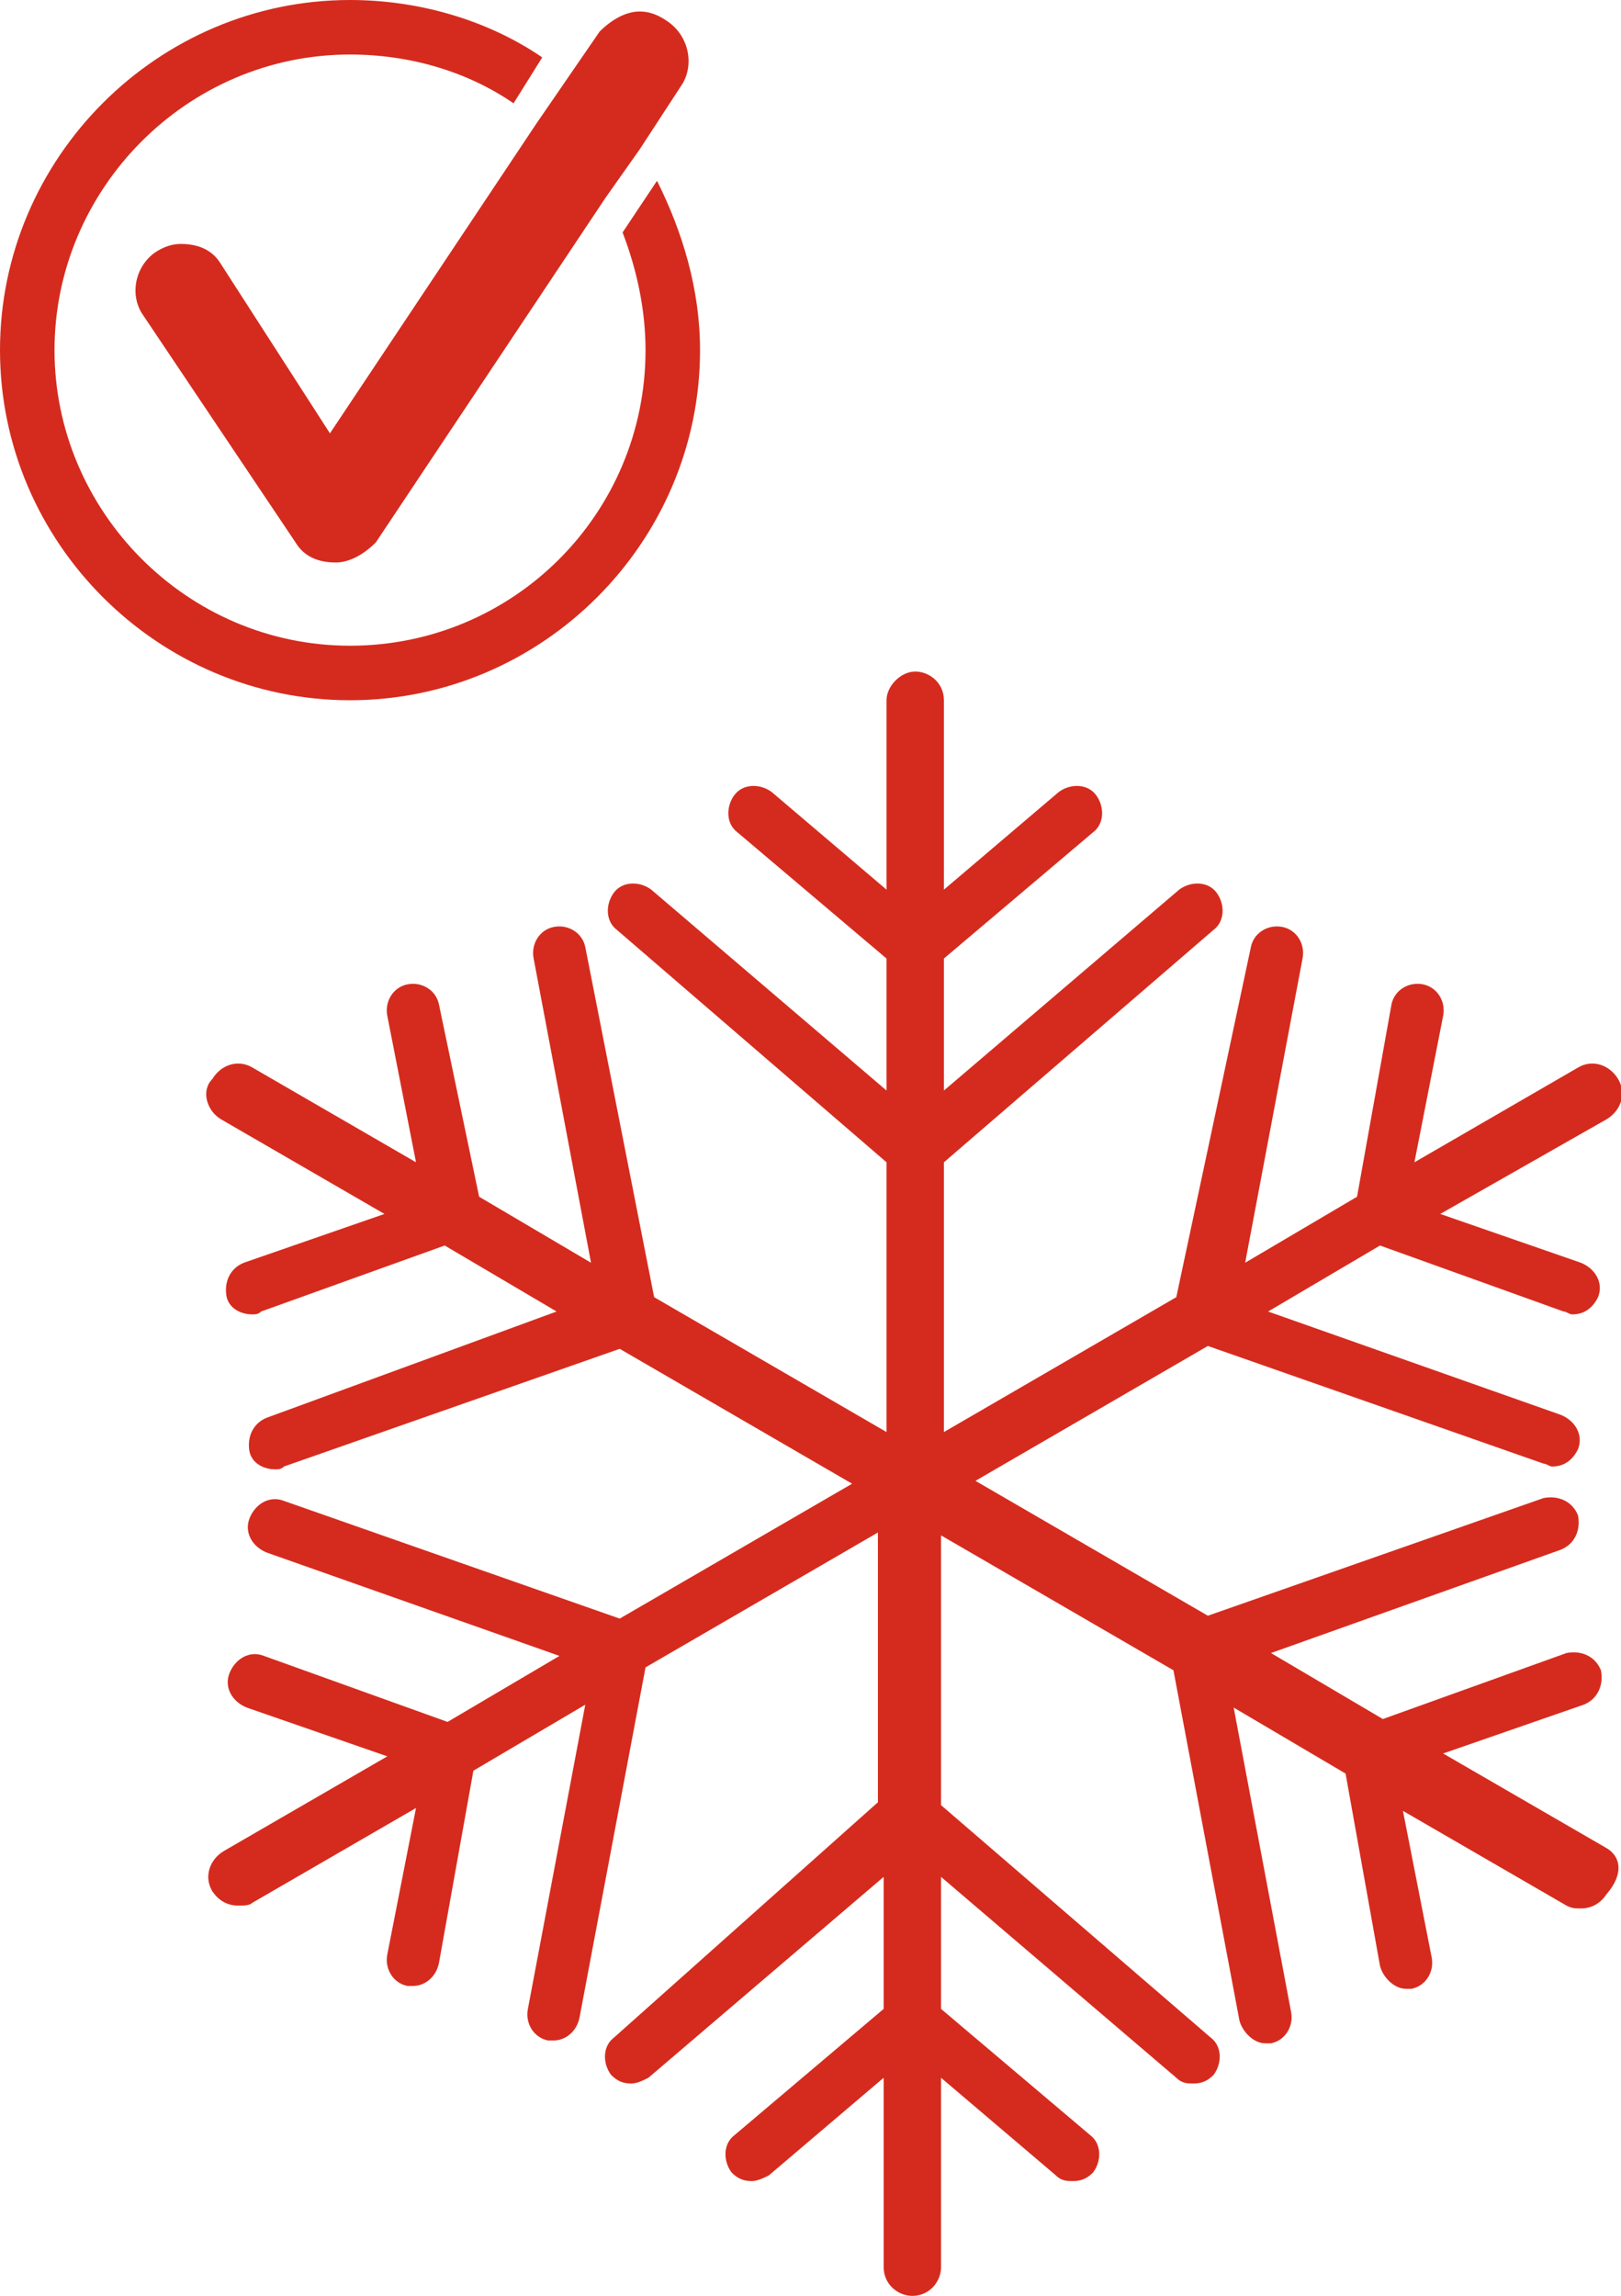
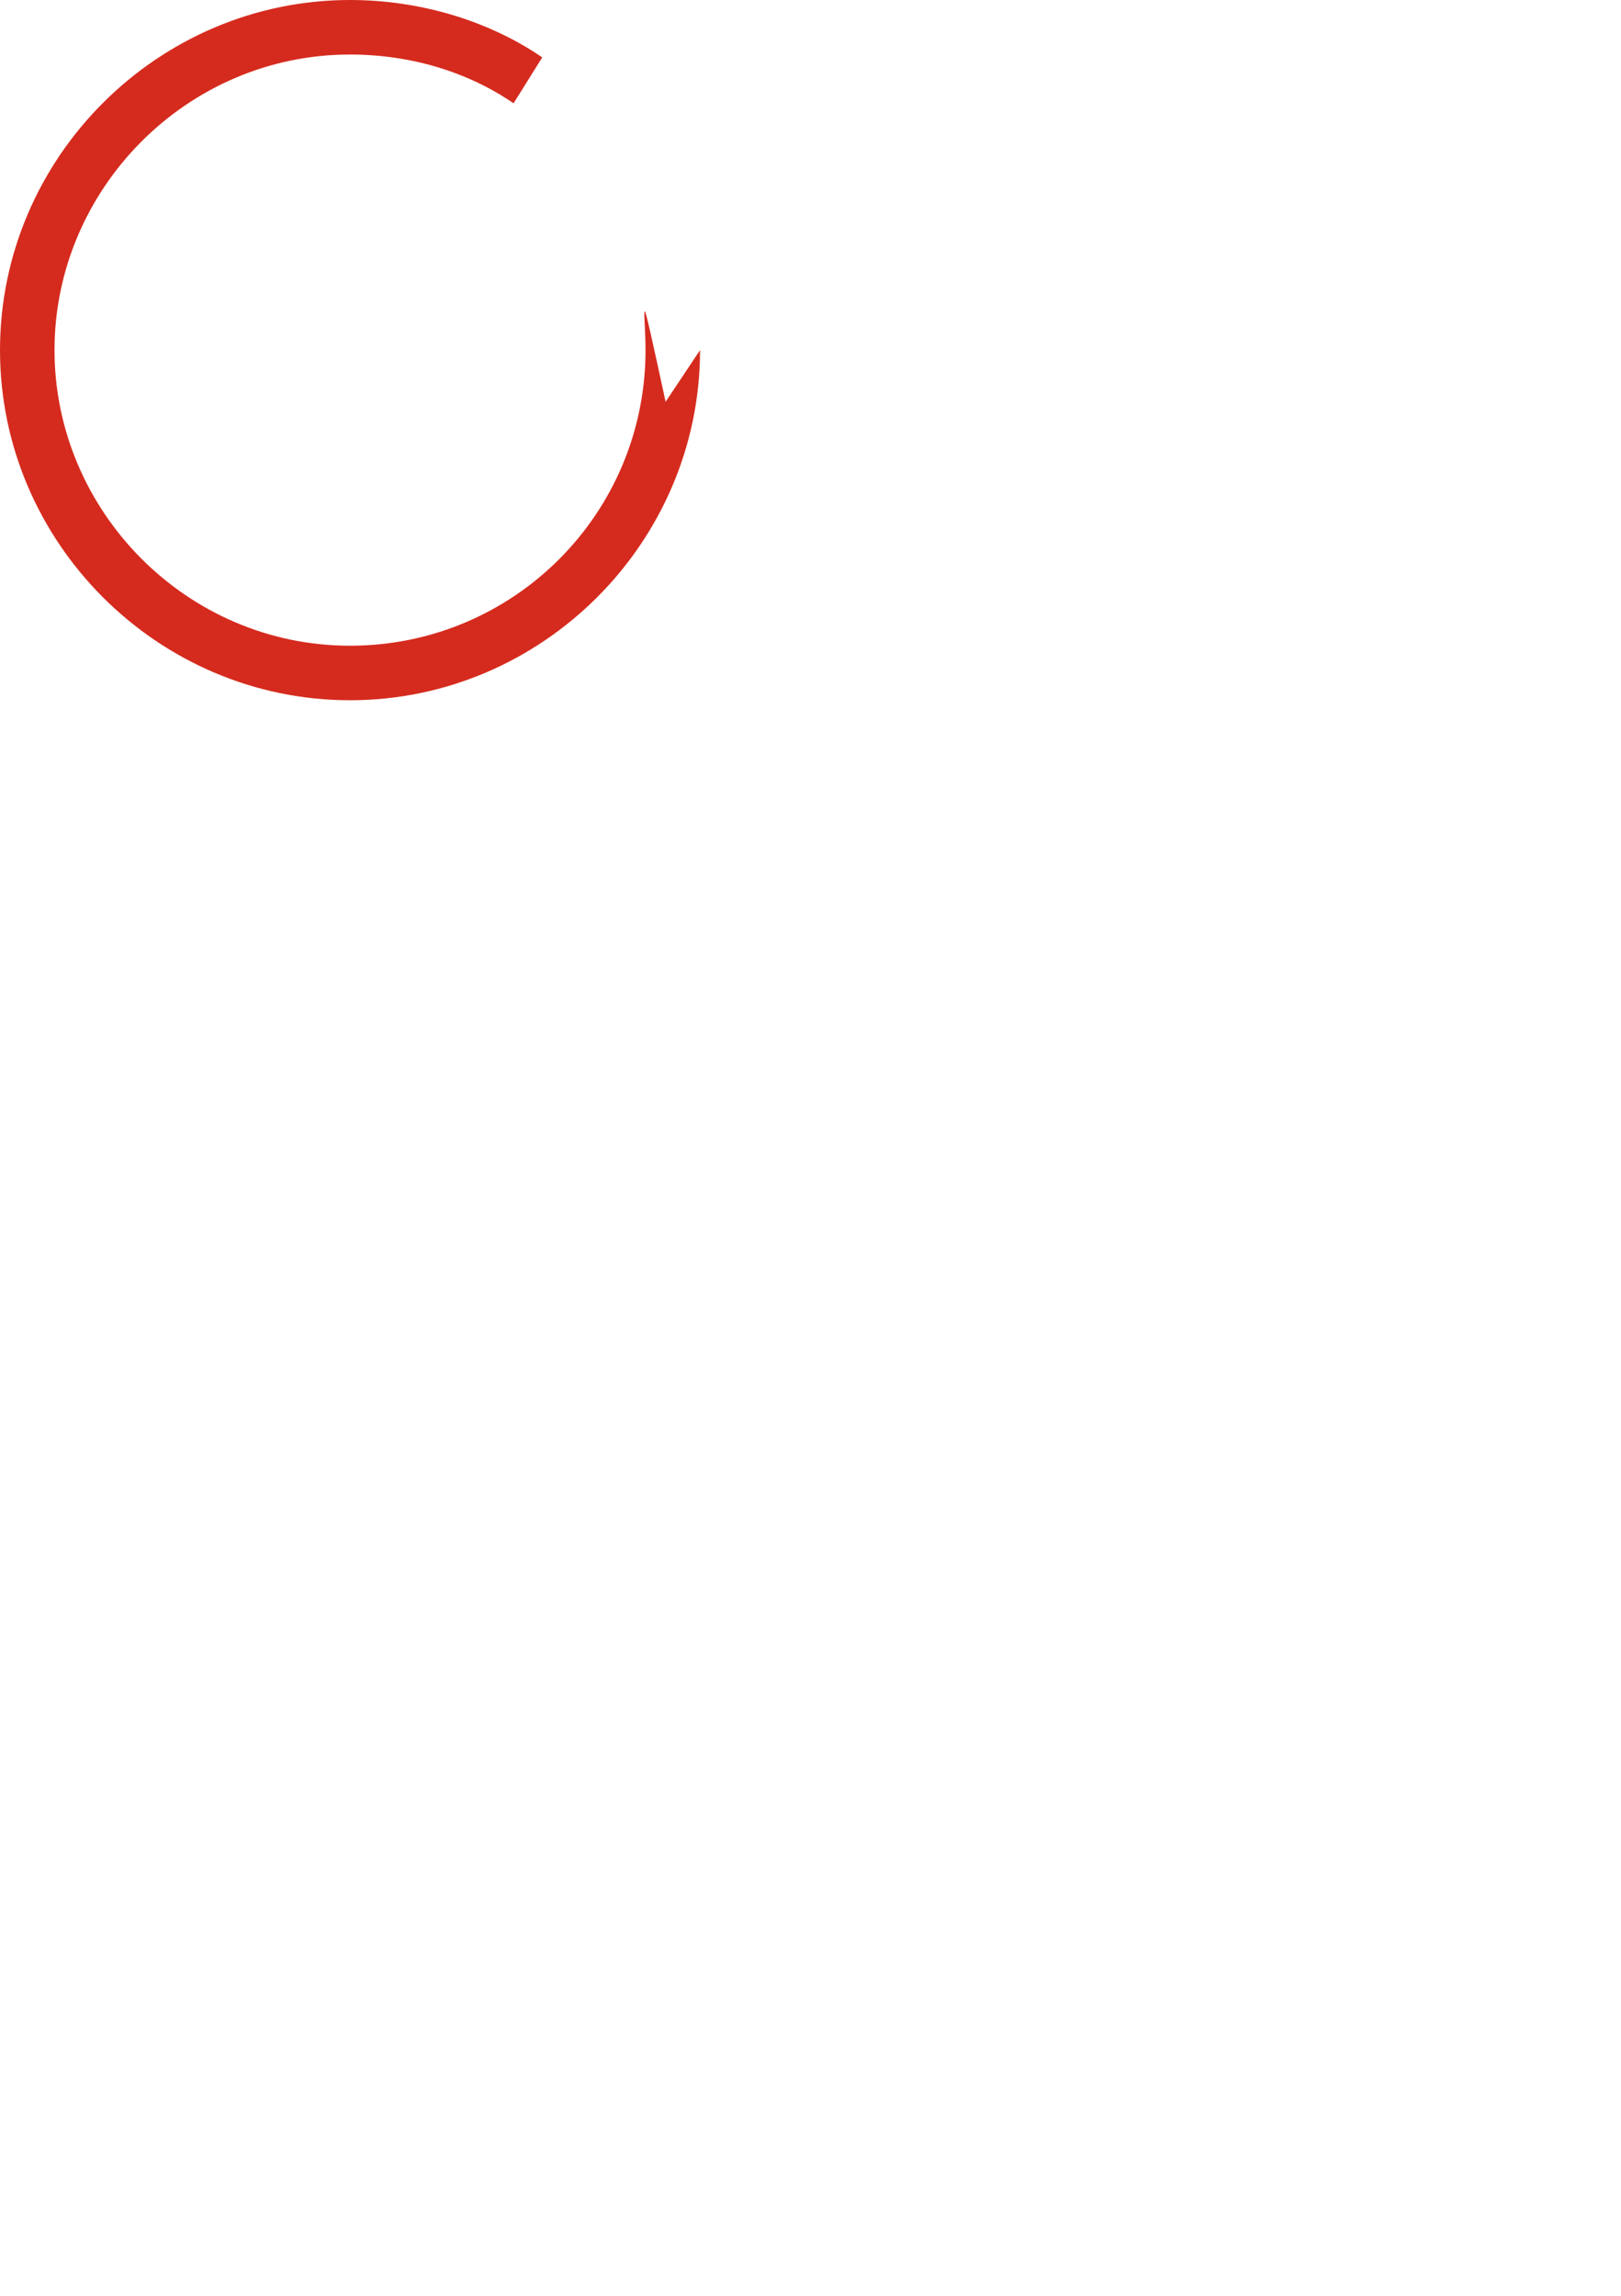
<svg xmlns="http://www.w3.org/2000/svg" version="1.1" id="Capa_1" x="0px" y="0px" viewBox="0 0 56.5 80" style="enable-background:new 0 0 56.5 80;" xml:space="preserve">
  <style type="text/css">
	.st0{fill:#D52B1E;}
</style>
  <g>
    <g>
-       <path class="st0" d="M22.5,12.2c0,5.7-4.6,10.3-10.3,10.3S1.9,17.8,1.9,12.2S6.5,1.9,12.2,1.9c2.1,0,4.1,0.6,5.7,1.7L18.9,2    c-1.9-1.3-4.3-2-6.7-2C5.5,0,0,5.5,0,12.2s5.5,12.2,12.2,12.2s12.2-5.5,12.2-12.2c0-2.1-0.6-4.1-1.5-5.9l-1.2,1.8    C22.2,9.4,22.5,10.8,22.5,12.2L22.5,12.2z" />
-       <path class="st0" d="M23.2,0.7c-0.3-0.2-0.6-0.3-0.9-0.3c-0.5,0-1,0.3-1.4,0.7l-1.1,1.6l-1.1,1.6l-7.2,10.8L7.7,9.2    C7.4,8.7,6.9,8.5,6.3,8.5C6,8.5,5.7,8.6,5.4,8.8C4.7,9.3,4.5,10.3,5,11l5.3,7.9c0.3,0.5,0.8,0.7,1.4,0.7c0.5,0,1-0.3,1.4-0.7l8-12    l1.2-1.7l1.5-2.3C24.2,2.2,24,1.2,23.2,0.7L23.2,0.7z" />
+       <path class="st0" d="M22.5,12.2c0,5.7-4.6,10.3-10.3,10.3S1.9,17.8,1.9,12.2S6.5,1.9,12.2,1.9c2.1,0,4.1,0.6,5.7,1.7L18.9,2    c-1.9-1.3-4.3-2-6.7-2C5.5,0,0,5.5,0,12.2s5.5,12.2,12.2,12.2s12.2-5.5,12.2-12.2l-1.2,1.8    C22.2,9.4,22.5,10.8,22.5,12.2L22.5,12.2z" />
    </g>
-     <path class="st0" d="M56,64.4l-5.7-3.3l4.9-1.7c0.5-0.2,0.7-0.7,0.6-1.2c-0.2-0.5-0.7-0.7-1.2-0.6l-6.4,2.3l-3.9-2.3L54.4,54   c0.5-0.2,0.7-0.7,0.6-1.2c-0.2-0.5-0.7-0.7-1.2-0.6l-11.7,4.1l-8.1-4.7l8.1-4.7l11.7,4.1c0.1,0,0.2,0.1,0.3,0.1   c0.4,0,0.7-0.2,0.9-0.6c0.2-0.5-0.1-1-0.6-1.2l-10.2-3.6l3.9-2.3l6.4,2.3c0.1,0,0.2,0.1,0.3,0.1c0.4,0,0.7-0.2,0.9-0.6   c0.2-0.5-0.1-1-0.6-1.2l-4.9-1.7L56,39c0.5-0.3,0.7-0.9,0.4-1.4s-0.9-0.7-1.4-0.4l-5.7,3.3l1-5.1c0.1-0.5-0.2-1-0.7-1.1   c-0.5-0.1-1,0.2-1.1,0.7l-1.2,6.7l-3.9,2.3l2-10.6c0.1-0.5-0.2-1-0.7-1.1c-0.5-0.1-1,0.2-1.1,0.7L41,45.2l-8.1,4.7v-9.4l9.4-8.1   c0.4-0.3,0.4-0.9,0.1-1.3c-0.3-0.4-0.9-0.4-1.3-0.1l-8.2,7v-4.6l5.2-4.4c0.4-0.3,0.4-0.9,0.1-1.3c-0.3-0.4-0.9-0.4-1.3-0.1l-4,3.4   v-6.6c0-0.6-0.5-1-1-1s-1,0.5-1,1V31l-4-3.4c-0.4-0.3-1-0.3-1.3,0.1c-0.3,0.4-0.3,1,0.1,1.3l5.2,4.4V38l-8.2-7   c-0.4-0.3-1-0.3-1.3,0.1c-0.3,0.4-0.3,1,0.1,1.3l9.4,8.1v9.4l-8.1-4.7L20.4,33c-0.1-0.5-0.6-0.8-1.1-0.7c-0.5,0.1-0.8,0.6-0.7,1.1   l2,10.6l-3.9-2.3L15.3,35c-0.1-0.5-0.6-0.8-1.1-0.7c-0.5,0.1-0.8,0.6-0.7,1.1l1,5.1l-5.7-3.3c-0.5-0.3-1.1-0.1-1.4,0.4   C7,38,7.2,38.7,7.7,39l5.7,3.3L8.5,44c-0.5,0.2-0.7,0.7-0.6,1.2c0.1,0.4,0.5,0.6,0.9,0.6c0.1,0,0.2,0,0.3-0.1l6.4-2.3l3.9,2.3   L9.3,49.4c-0.5,0.2-0.7,0.7-0.6,1.2c0.1,0.4,0.5,0.6,0.9,0.6c0.1,0,0.2,0,0.3-0.1L21.6,47l8.1,4.7l-8.1,4.7L9.9,52.3   c-0.5-0.2-1,0.1-1.2,0.6c-0.2,0.5,0.1,1,0.6,1.2l10.2,3.6l-3.9,2.3l-6.4-2.3c-0.5-0.2-1,0.1-1.2,0.6c-0.2,0.5,0.1,1,0.6,1.2   l4.9,1.7l-5.7,3.3c-0.5,0.3-0.7,0.9-0.4,1.4c0.2,0.3,0.5,0.5,0.9,0.5c0.2,0,0.4,0,0.5-0.1l5.7-3.3l-1,5.1c-0.1,0.5,0.2,1,0.7,1.1   c0.1,0,0.1,0,0.2,0c0.4,0,0.8-0.3,0.9-0.8l1.2-6.7l3.9-2.3l-2,10.6c-0.1,0.5,0.2,1,0.7,1.1c0.1,0,0.1,0,0.2,0   c0.4,0,0.8-0.3,0.9-0.8l2.3-12.2l8.1-4.7v9.4L21.4,71c-0.4,0.3-0.4,0.9-0.1,1.3c0.2,0.2,0.4,0.3,0.7,0.3c0.2,0,0.4-0.1,0.6-0.2   l8.2-7v4.6l-5.2,4.4c-0.4,0.3-0.4,0.9-0.1,1.3c0.2,0.2,0.4,0.3,0.7,0.3c0.2,0,0.4-0.1,0.6-0.2l4-3.4V79c0,0.6,0.5,1,1,1   c0.6,0,1-0.5,1-1v-6.6l4,3.4c0.2,0.2,0.4,0.2,0.6,0.2c0.3,0,0.5-0.1,0.7-0.3c0.3-0.4,0.3-1-0.1-1.3l-5.2-4.4v-4.6l8.2,7   c0.2,0.2,0.4,0.2,0.6,0.2c0.3,0,0.5-0.1,0.7-0.3c0.3-0.4,0.3-1-0.1-1.3l-9.4-8.1v-9.4l8.1,4.7l2.3,12.2c0.1,0.4,0.5,0.8,0.9,0.8   c0.1,0,0.1,0,0.2,0c0.5-0.1,0.8-0.6,0.7-1.1l-2-10.6l3.9,2.3l1.2,6.7c0.1,0.4,0.5,0.8,0.9,0.8c0.1,0,0.1,0,0.2,0   c0.5-0.1,0.8-0.6,0.7-1.1l-1-5.1l5.7,3.3c0.2,0.1,0.3,0.1,0.5,0.1c0.4,0,0.7-0.2,0.9-0.5C56.6,65.3,56.5,64.7,56,64.4L56,64.4z" />
  </g>
</svg>